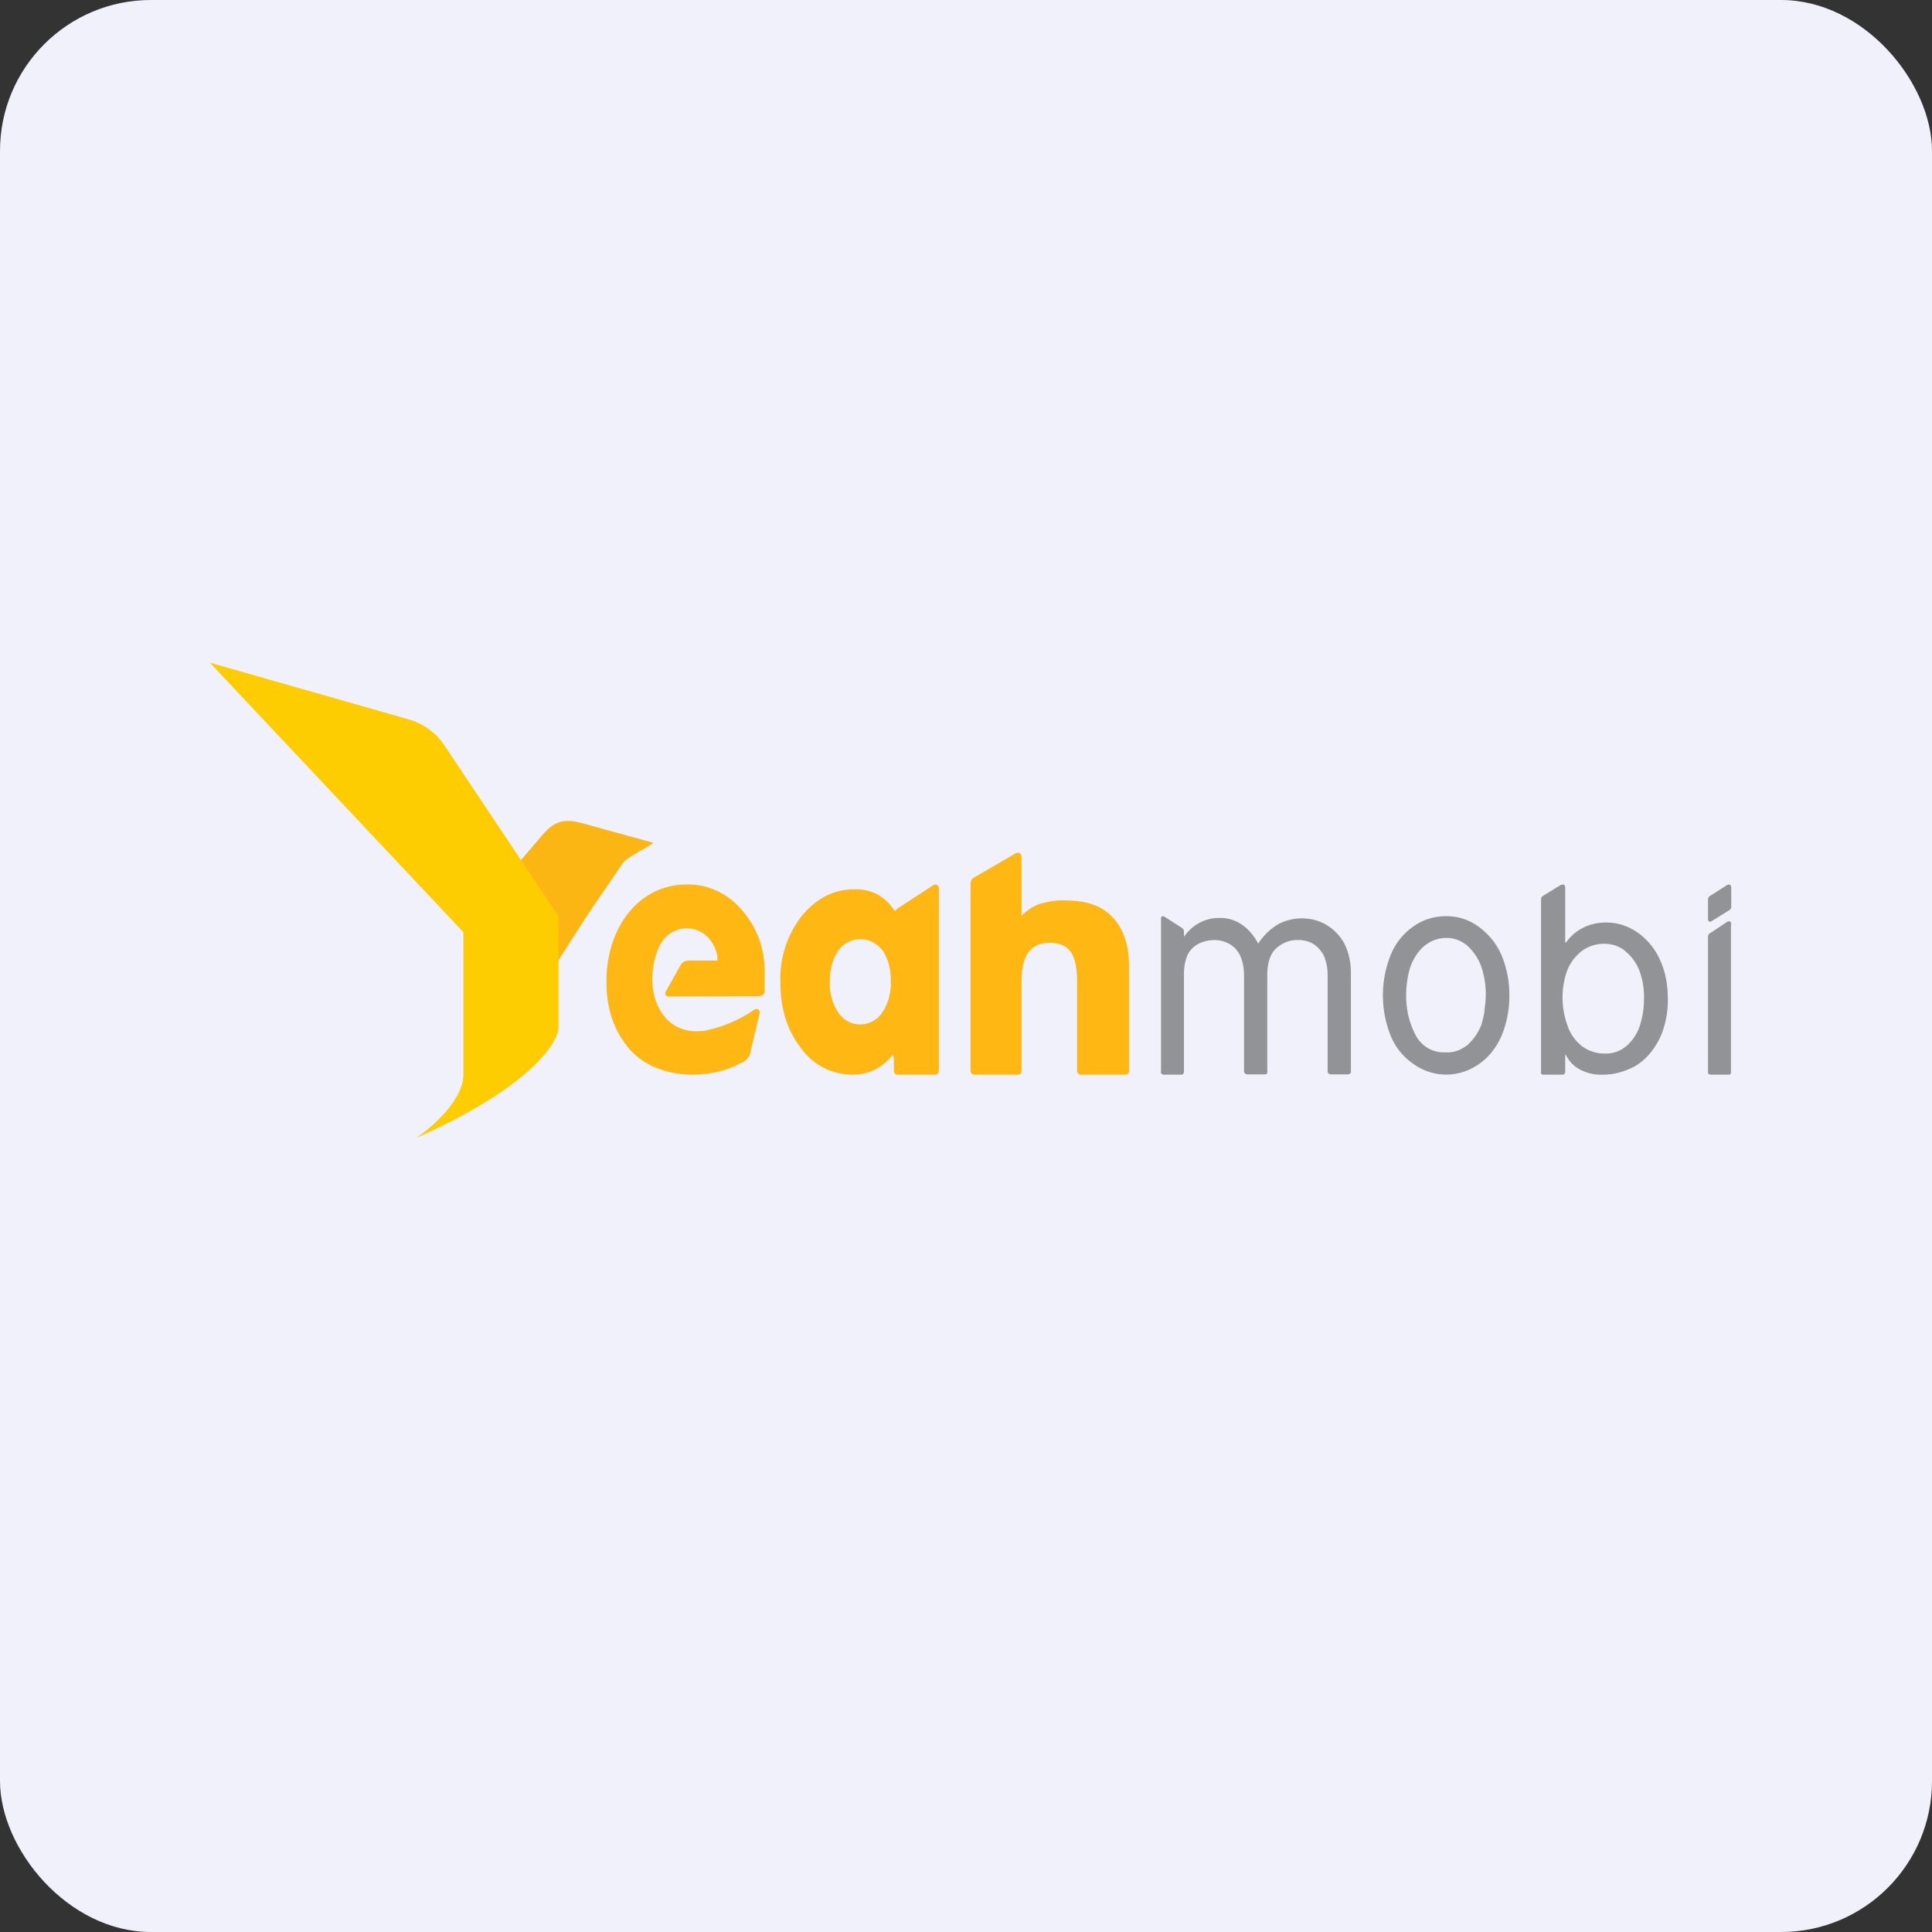
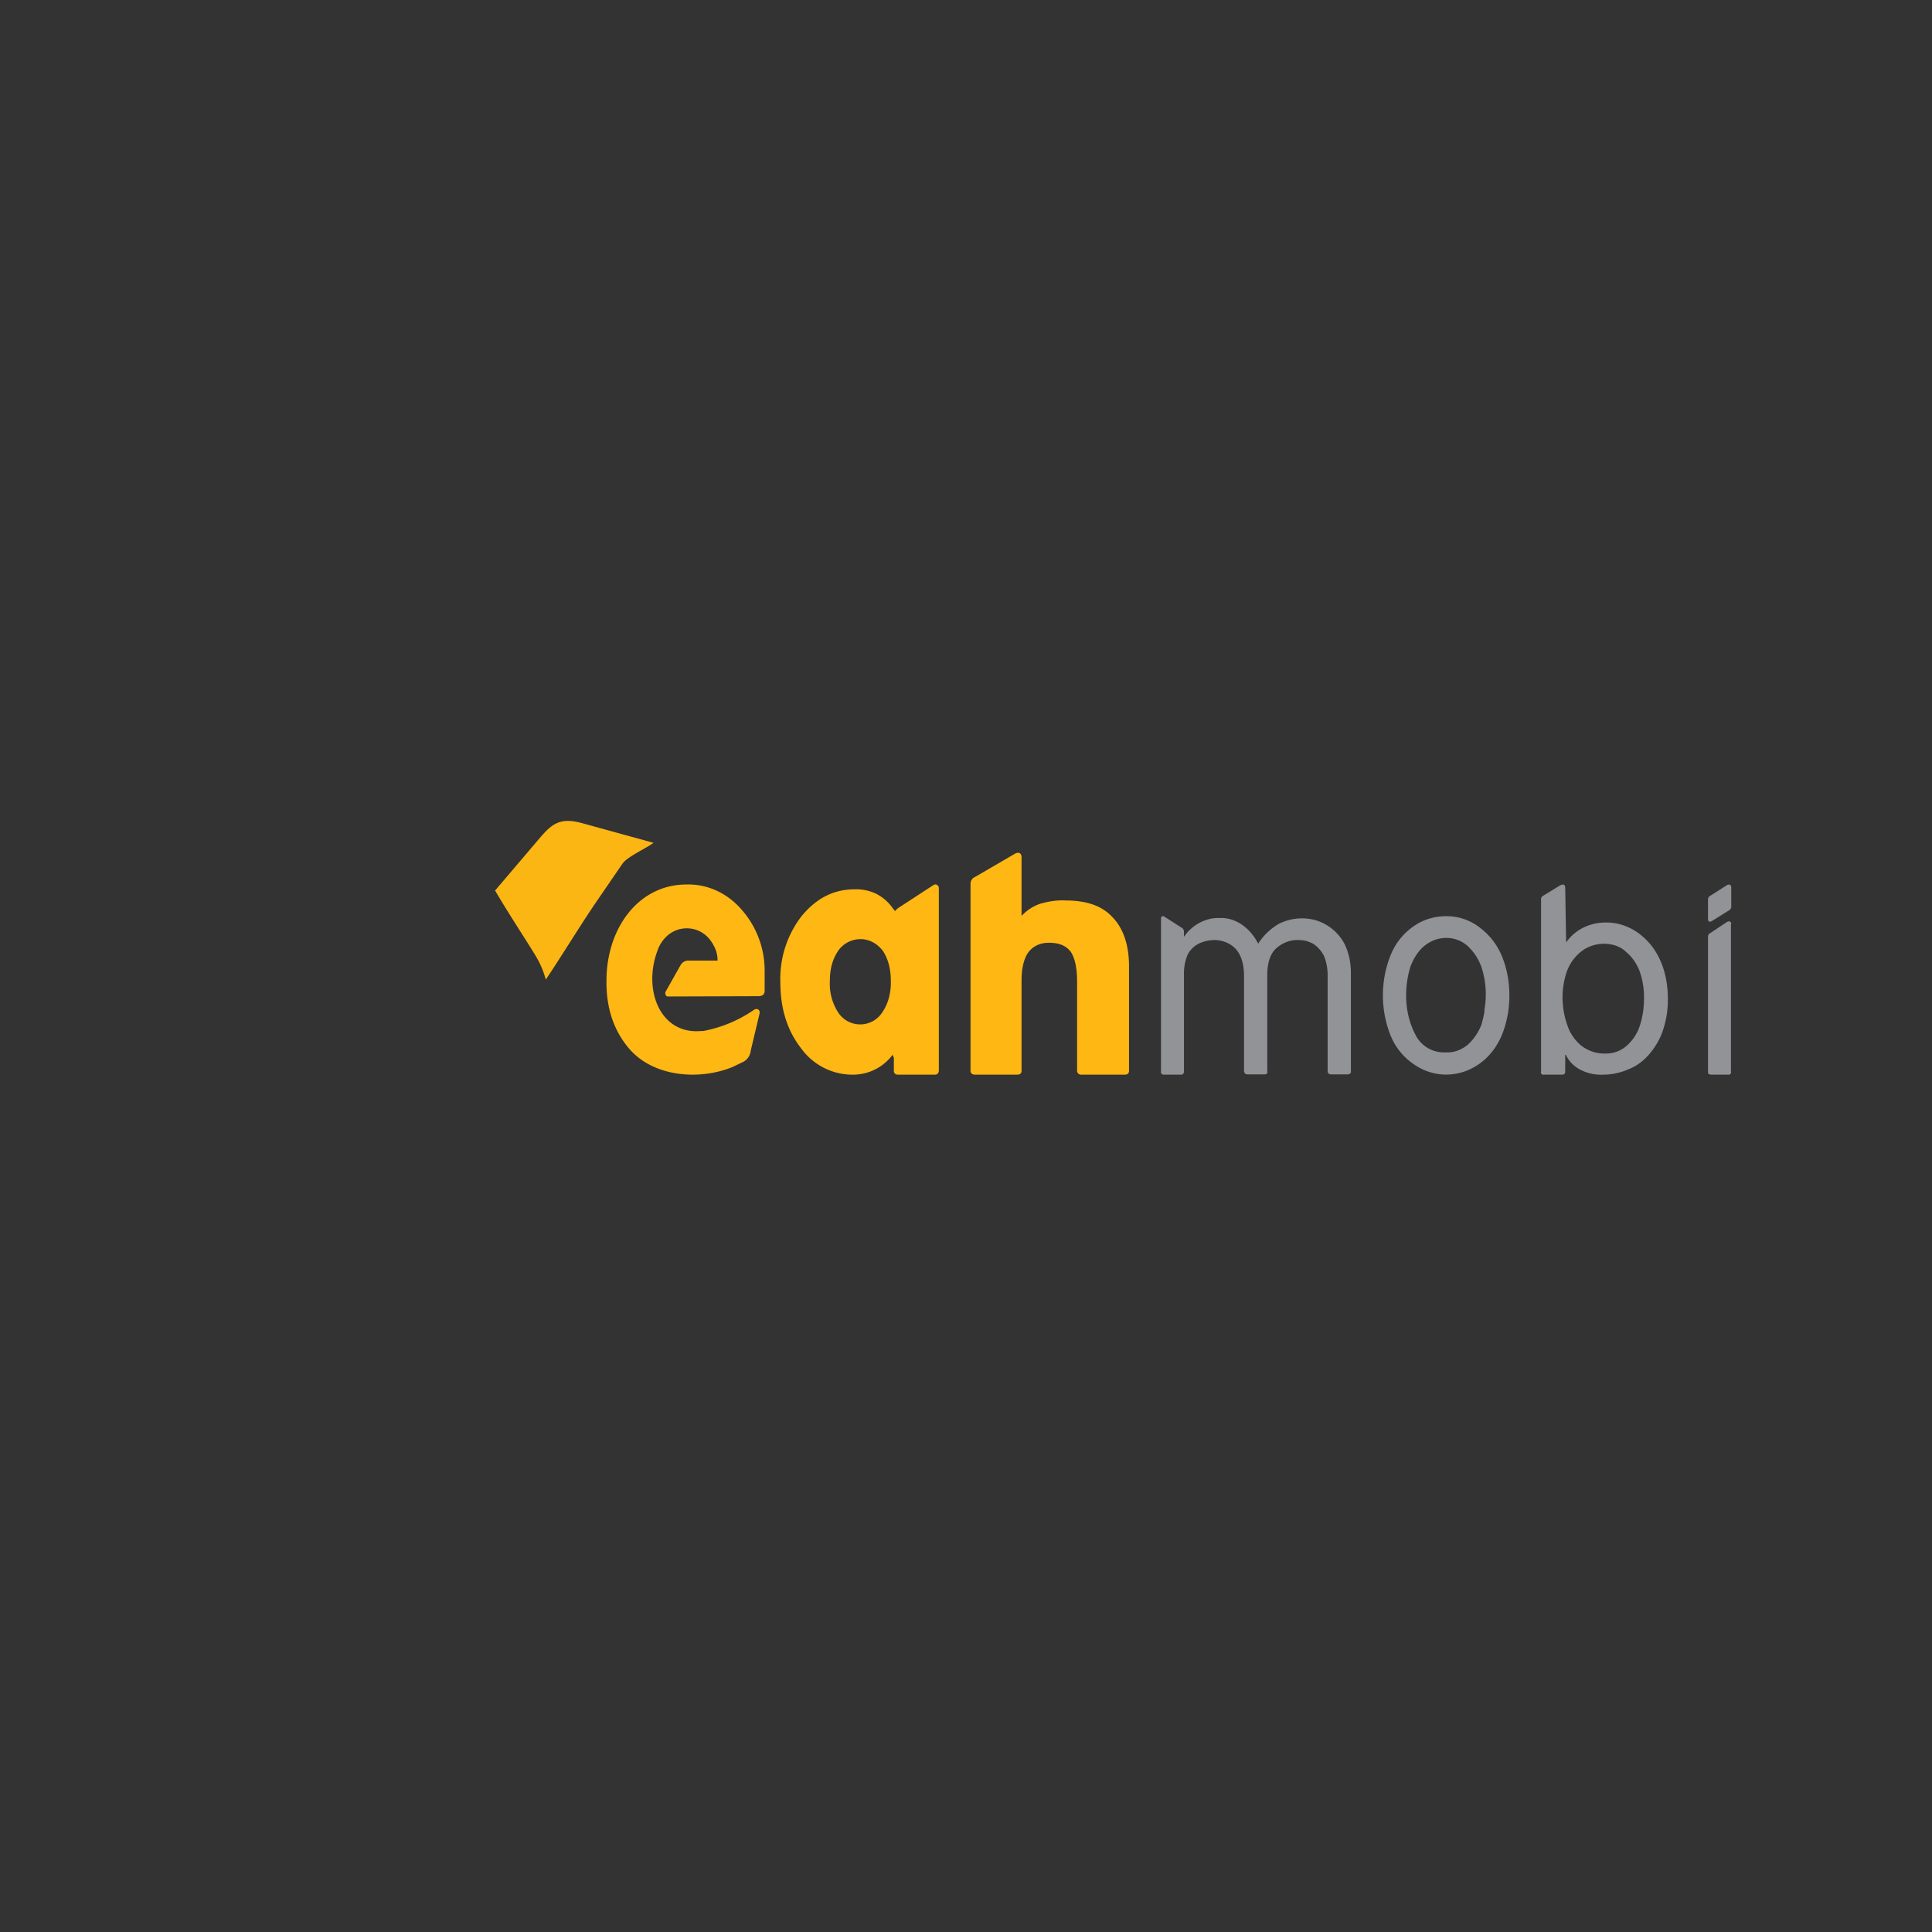
<svg xmlns="http://www.w3.org/2000/svg" width="64" height="64" viewBox="0 0 64 64">
  <rect x="0" y="0" width="64" height="64" fill="#333333" stroke="none" />
-   <rect x="0" y="0" width="64" height="64" rx="5" ry="5" fill="#f1f1fb" />
-   <path fill="#f1f1fb" d="M 2.75,2 L 61.55,2 L 61.55,60.80 L 2.75,60.80 L 2.75,2" />
  <path d="M 23.26,34.16 A 4.39,4.39 0 0,0 24.98,33.45 C 25.07,33.39 25.19,33.44 25.16,33.58 L 24.87,34.80 A 0.47,0.47 0 0,1 24.59,35.19 L 24.28,35.34 C 23.20,35.79 21.68,35.69 20.86,34.76 C 20.34,34.16 20.08,33.41 20.09,32.49 C 20.09,30.75 21.15,29.30 22.74,29.30 C 23.44,29.28 24.11,29.59 24.59,30.16 C 25.05,30.69 25.33,31.40 25.33,32.15 L 25.33,32.82 C 25.33,32.94 25.26,33 25.12,33 L 22.14,33.01 A 0.08,0.08 0 0,1 22.05,32.95 A 0.11,0.11 0 0,1 22.05,32.85 L 22.54,31.98 C 22.60,31.87 22.70,31.82 22.81,31.82 L 23.77,31.82 A 0.99,0.99 0 0,0 23.69,31.42 A 1.32,1.32 0 0,0 23.46,31.06 A 0.97,0.97 0 0,0 22.06,31.04 C 21.93,31.17 21.83,31.33 21.77,31.52 C 21.30,32.80 21.87,34.30 23.26,34.15 L 23.26,34.16 L 23.26,34.16 M 33.84,35.47 C 33.84,35.53 33.82,35.60 33.69,35.60 L 32.31,35.60 C 32.24,35.60 32.15,35.58 32.15,35.47 L 32.15,29.25 A 0.25,0.25 0 0,1 32.30,29.05 L 33.64,28.27 C 33.75,28.22 33.84,28.26 33.84,28.40 L 33.84,30.34 C 34.01,30.16 34.22,30.02 34.45,29.94 C 34.73,29.86 35.02,29.81 35.31,29.83 C 35.98,29.83 36.50,30 36.85,30.38 C 37.21,30.75 37.40,31.30 37.40,32.01 L 37.40,35.47 C 37.40,35.59 37.31,35.60 37.25,35.60 L 35.80,35.60 A 0.13,0.13 0 0,1 35.68,35.47 L 35.68,32.51 C 35.68,32.05 35.60,31.72 35.47,31.53 C 35.32,31.33 35.09,31.23 34.75,31.23 C 34.45,31.23 34.23,31.34 34.07,31.54 C 33.92,31.75 33.84,32.06 33.84,32.49 L 33.84,35.47 L 33.84,35.47 M 30.92,29.32 L 29.80,30.05 A 0.57,0.57 0 0,0 29.65,30.18 A 1.44,1.44 0 0,1 29.57,30.08 C 29.42,29.87 29.23,29.71 29.01,29.60 C 28.79,29.50 28.55,29.45 28.31,29.46 C 27.62,29.46 27.05,29.75 26.56,30.34 A 3.39,3.39 0 0,0 25.85,32.53 C 25.85,33.42 26.08,34.14 26.54,34.73 A 2.10,2.10 0 0,0 28.24,35.60 A 1.64,1.64 0 0,0 29.57,34.94 A 2.10,2.10 0 0,0 29.61,35.04 L 29.61,35.46 C 29.61,35.59 29.70,35.60 29.76,35.60 L 30.98,35.60 C 31.05,35.60 31.10,35.54 31.10,35.46 L 31.10,29.44 A 0.13,0.13 0 0,0 31.05,29.32 A 0.11,0.11 0 0,0 30.92,29.32 L 30.92,29.32 M 29.23,33.53 A 0.87,0.87 0 0,1 27.76,33.53 A 1.74,1.74 0 0,1 27.49,32.50 C 27.49,32.09 27.58,31.77 27.77,31.49 A 0.90,0.90 0 0,1 28.51,31.11 C 28.79,31.11 29.05,31.25 29.24,31.49 C 29.42,31.76 29.51,32.09 29.51,32.50 C 29.52,32.87 29.43,33.24 29.23,33.53" fill="#ffb713" />
-   <path d="M 39.22,31.02 L 39.22,30.88 A 0.15,0.15 0 0,0 39.14,30.73 L 38.58,30.37 C 38.51,30.32 38.46,30.37 38.46,30.42 L 38.46,35.48 C 38.45,35.52 38.46,35.54 38.47,35.56 C 38.48,35.58 38.51,35.59 38.53,35.60 L 39.13,35.60 C 39.20,35.60 39.22,35.54 39.22,35.49 L 39.22,32.24 C 39.22,32.03 39.26,31.81 39.35,31.61 A 0.84,0.84 0 0,1 39.71,31.26 A 1.20,1.20 0 0,1 40.22,31.14 C 40.49,31.14 40.75,31.24 40.93,31.43 C 41.12,31.64 41.21,31.94 41.21,32.34 L 41.21,35.50 L 41.24,35.56 C 41.26,35.58 41.30,35.59 41.32,35.59 L 41.88,35.59 C 41.92,35.59 41.94,35.59 41.96,35.57 A 0.09,0.09 0 0,0 41.98,35.48 L 41.98,32.30 C 41.98,31.89 42.08,31.60 42.27,31.42 C 42.48,31.23 42.74,31.13 43.01,31.14 C 43.19,31.14 43.35,31.18 43.51,31.27 C 43.66,31.37 43.78,31.51 43.86,31.67 C 43.94,31.87 43.98,32.08 43.98,32.30 L 43.98,35.48 C 43.98,35.55 44.02,35.59 44.09,35.59 L 44.67,35.59 L 44.73,35.56 A 0.09,0.09 0 0,0 44.75,35.48 L 44.75,32.24 C 44.75,31.90 44.69,31.58 44.54,31.27 A 1.60,1.60 0 0,0 43.57,30.48 A 1.70,1.70 0 0,0 42.37,30.60 C 42.09,30.76 41.85,30.99 41.68,31.26 C 41.55,31.01 41.37,30.79 41.14,30.63 C 40.93,30.49 40.68,30.40 40.42,30.41 C 39.96,30.39 39.51,30.62 39.23,31.02 L 39.21,31.02 L 39.22,31.02 L 39.22,31.02 M 55,31.82 A 2.21,2.21 0 0,0 54.26,30.90 C 53.95,30.68 53.57,30.55 53.18,30.56 C 52.66,30.56 52.17,30.80 51.88,31.22 L 51.85,31.22 L 51.85,29.42 C 51.85,29.31 51.80,29.27 51.68,29.33 L 51.14,29.66 C 51.06,29.71 51.05,29.73 51.05,29.80 L 51.05,35.49 A 0.08,0.08 0 0,0 51.14,35.60 L 51.75,35.60 C 51.83,35.60 51.85,35.55 51.85,35.49 L 51.85,34.94 L 51.87,34.94 C 51.97,35.15 52.13,35.32 52.34,35.43 C 52.57,35.55 52.82,35.61 53.08,35.60 A 2.10,2.10 0 0,0 53.97,35.41 C 54.23,35.31 54.47,35.12 54.66,34.89 C 54.86,34.65 55.01,34.38 55.10,34.09 A 3.15,3.15 0 0,0 55.25,33.10 C 55.25,32.66 55.18,32.22 55,31.82 L 55,31.82 M 54.33,33.95 A 1.49,1.49 0 0,1 53.91,34.62 A 1.03,1.03 0 0,1 53.18,34.90 C 52.89,34.91 52.59,34.81 52.36,34.62 A 1.47,1.47 0 0,1 51.92,33.96 A 2.73,2.73 0 0,1 51.81,32.53 C 51.84,32.38 51.88,32.23 51.94,32.09 C 52.05,31.84 52.23,31.62 52.46,31.46 A 1.26,1.26 0 0,1 53.54,31.33 C 53.65,31.38 53.77,31.43 53.86,31.53 C 54.06,31.69 54.21,31.91 54.31,32.16 A 2.54,2.54 0 0,1 54.46,33.06 C 54.46,33.37 54.42,33.67 54.33,33.95 L 54.33,33.95 M 56.58,30.42 C 56.58,30.47 56.58,30.58 56.71,30.51 L 57.27,30.16 A 0.14,0.14 0 0,0 57.35,30.02 L 57.35,29.39 C 57.35,29.36 57.32,29.26 57.21,29.32 L 56.66,29.67 A 0.14,0.14 0 0,0 56.58,29.80 L 56.58,30.42 L 56.58,30.42 M 57.35,30.61 C 57.35,30.55 57.31,30.49 57.21,30.54 L 56.67,30.90 A 0.14,0.14 0 0,0 56.58,31.03 L 56.58,35.49 C 56.58,35.53 56.58,35.56 56.60,35.58 L 56.68,35.60 L 57.26,35.60 C 57.28,35.60 57.30,35.60 57.32,35.58 A 0.09,0.09 0 0,0 57.34,35.49 L 57.34,30.61 L 57.35,30.61 M 49.75,31.67 C 49.59,31.28 49.33,30.96 49.01,30.72 A 1.78,1.78 0 0,0 47.91,30.35 C 47.52,30.35 47.14,30.46 46.82,30.69 C 46.49,30.92 46.23,31.24 46.07,31.63 A 3.60,3.60 0 0,0 46.06,34.29 C 46.21,34.67 46.47,35 46.80,35.23 C 47.47,35.72 48.34,35.72 49.02,35.23 C 49.34,35 49.59,34.67 49.75,34.29 C 49.92,33.87 50,33.43 50,32.98 C 50,32.52 49.92,32.08 49.75,31.67 M 49.18,33.46 C 49.16,33.63 49.12,33.77 49.08,33.93 C 48.98,34.19 48.82,34.43 48.62,34.61 C 48.41,34.78 48.15,34.88 47.89,34.86 A 1.05,1.05 0 0,1 46.89,34.28 C 46.68,33.88 46.58,33.44 46.58,32.98 C 46.58,32.64 46.63,32.31 46.73,32 C 46.83,31.74 46.99,31.49 47.19,31.33 C 47.40,31.16 47.65,31.07 47.91,31.07 A 1.05,1.05 0 0,1 48.62,31.34 A 1.76,1.76 0 0,1 49.07,32.02 A 2.91,2.91 0 0,1 49.17,33.47 L 49.18,33.47 L 49.18,33.46" fill="#929397" />
+   <path d="M 39.22,31.02 L 39.22,30.88 A 0.15,0.15 0 0,0 39.14,30.73 L 38.58,30.37 C 38.51,30.32 38.46,30.37 38.46,30.42 L 38.46,35.48 C 38.45,35.52 38.46,35.54 38.47,35.56 C 38.48,35.58 38.51,35.59 38.53,35.60 L 39.13,35.60 C 39.20,35.60 39.22,35.54 39.22,35.49 L 39.22,32.24 C 39.22,32.03 39.26,31.81 39.35,31.61 A 0.84,0.84 0 0,1 39.71,31.26 A 1.20,1.20 0 0,1 40.22,31.14 C 40.49,31.14 40.75,31.24 40.93,31.43 C 41.12,31.64 41.21,31.94 41.21,32.34 L 41.21,35.50 L 41.24,35.56 C 41.26,35.58 41.30,35.59 41.32,35.59 L 41.88,35.59 C 41.92,35.59 41.94,35.59 41.96,35.57 A 0.09,0.09 0 0,0 41.98,35.48 L 41.98,32.30 C 41.98,31.89 42.08,31.60 42.27,31.42 C 42.48,31.23 42.74,31.13 43.01,31.14 C 43.19,31.14 43.35,31.18 43.51,31.27 C 43.66,31.37 43.78,31.51 43.86,31.67 C 43.94,31.87 43.98,32.08 43.98,32.30 L 43.98,35.48 C 43.98,35.55 44.02,35.59 44.09,35.59 L 44.67,35.59 L 44.73,35.56 A 0.09,0.09 0 0,0 44.75,35.48 L 44.75,32.24 C 44.75,31.90 44.69,31.58 44.54,31.27 A 1.60,1.60 0 0,0 43.57,30.48 A 1.70,1.70 0 0,0 42.37,30.60 C 42.09,30.76 41.85,30.99 41.68,31.26 C 41.55,31.01 41.37,30.79 41.14,30.63 C 40.93,30.49 40.68,30.40 40.42,30.41 C 39.96,30.39 39.51,30.62 39.23,31.02 L 39.21,31.02 L 39.22,31.02 L 39.22,31.02 M 55,31.82 A 2.21,2.21 0 0,0 54.26,30.90 C 53.95,30.68 53.57,30.55 53.18,30.56 C 52.66,30.56 52.17,30.80 51.88,31.22 L 51.85,29.42 C 51.85,29.31 51.80,29.27 51.68,29.33 L 51.14,29.66 C 51.06,29.71 51.05,29.73 51.05,29.80 L 51.05,35.49 A 0.08,0.08 0 0,0 51.14,35.60 L 51.75,35.60 C 51.83,35.60 51.85,35.55 51.85,35.49 L 51.85,34.94 L 51.87,34.94 C 51.97,35.15 52.13,35.32 52.34,35.43 C 52.57,35.55 52.82,35.61 53.08,35.60 A 2.10,2.10 0 0,0 53.97,35.41 C 54.23,35.31 54.47,35.12 54.66,34.89 C 54.86,34.65 55.01,34.38 55.10,34.09 A 3.15,3.15 0 0,0 55.25,33.10 C 55.25,32.66 55.18,32.22 55,31.82 L 55,31.82 M 54.33,33.95 A 1.49,1.49 0 0,1 53.91,34.62 A 1.03,1.03 0 0,1 53.18,34.90 C 52.89,34.91 52.59,34.81 52.36,34.62 A 1.47,1.47 0 0,1 51.92,33.96 A 2.73,2.73 0 0,1 51.81,32.53 C 51.84,32.38 51.88,32.23 51.94,32.09 C 52.05,31.84 52.23,31.62 52.46,31.46 A 1.26,1.26 0 0,1 53.54,31.33 C 53.65,31.38 53.77,31.43 53.86,31.53 C 54.06,31.69 54.21,31.91 54.31,32.16 A 2.54,2.54 0 0,1 54.46,33.06 C 54.46,33.37 54.42,33.67 54.33,33.95 L 54.33,33.95 M 56.58,30.42 C 56.58,30.47 56.58,30.58 56.71,30.51 L 57.27,30.16 A 0.14,0.14 0 0,0 57.35,30.02 L 57.35,29.39 C 57.35,29.36 57.32,29.26 57.21,29.32 L 56.66,29.67 A 0.14,0.14 0 0,0 56.58,29.80 L 56.58,30.42 L 56.58,30.42 M 57.35,30.61 C 57.35,30.55 57.31,30.49 57.21,30.54 L 56.67,30.90 A 0.14,0.14 0 0,0 56.58,31.03 L 56.58,35.49 C 56.58,35.53 56.58,35.56 56.60,35.58 L 56.68,35.60 L 57.26,35.60 C 57.28,35.60 57.30,35.60 57.32,35.58 A 0.09,0.09 0 0,0 57.34,35.49 L 57.34,30.61 L 57.35,30.61 M 49.75,31.67 C 49.59,31.28 49.33,30.96 49.01,30.72 A 1.78,1.78 0 0,0 47.91,30.35 C 47.52,30.35 47.14,30.46 46.82,30.69 C 46.49,30.92 46.23,31.24 46.07,31.63 A 3.60,3.60 0 0,0 46.06,34.29 C 46.21,34.67 46.47,35 46.80,35.23 C 47.47,35.72 48.34,35.72 49.02,35.23 C 49.34,35 49.59,34.67 49.75,34.29 C 49.92,33.87 50,33.43 50,32.98 C 50,32.52 49.92,32.08 49.75,31.67 M 49.18,33.46 C 49.16,33.63 49.12,33.77 49.08,33.93 C 48.98,34.19 48.82,34.43 48.62,34.61 C 48.41,34.78 48.15,34.88 47.89,34.86 A 1.05,1.05 0 0,1 46.89,34.28 C 46.68,33.88 46.58,33.44 46.58,32.98 C 46.58,32.64 46.63,32.31 46.73,32 C 46.83,31.74 46.99,31.49 47.19,31.33 C 47.40,31.16 47.65,31.07 47.91,31.07 A 1.05,1.05 0 0,1 48.62,31.34 A 1.76,1.76 0 0,1 49.07,32.02 A 2.91,2.91 0 0,1 49.17,33.47 L 49.18,33.47 L 49.18,33.46" fill="#929397" />
  <path d="M 21.65,27.92 C 21.39,28.11 20.78,28.38 20.62,28.61 L 19.75,29.88 C 19.25,30.61 18.54,31.77 18.08,32.45 A 3.04,3.04 0 0,0 17.73,31.64 C 17.37,31.05 16.82,30.22 16.40,29.50 L 17.89,27.75 C 18.29,27.28 18.57,27.07 19.29,27.27 L 21.65,27.92" fill="#fbb613" />
-   <path d="M 13.57,23.84 L 6.95,21.95 L 15.35,30.88 L 15.35,35.60 C 15.35,36.44 14.30,37.35 13.78,37.70 C 17.55,36.02 18.50,34.55 18.50,34.02 L 18.50,30.35 L 14.72,24.69 A 2.10,2.10 0 0,0 13.57,23.84" fill="#fdcc01" />
</svg>